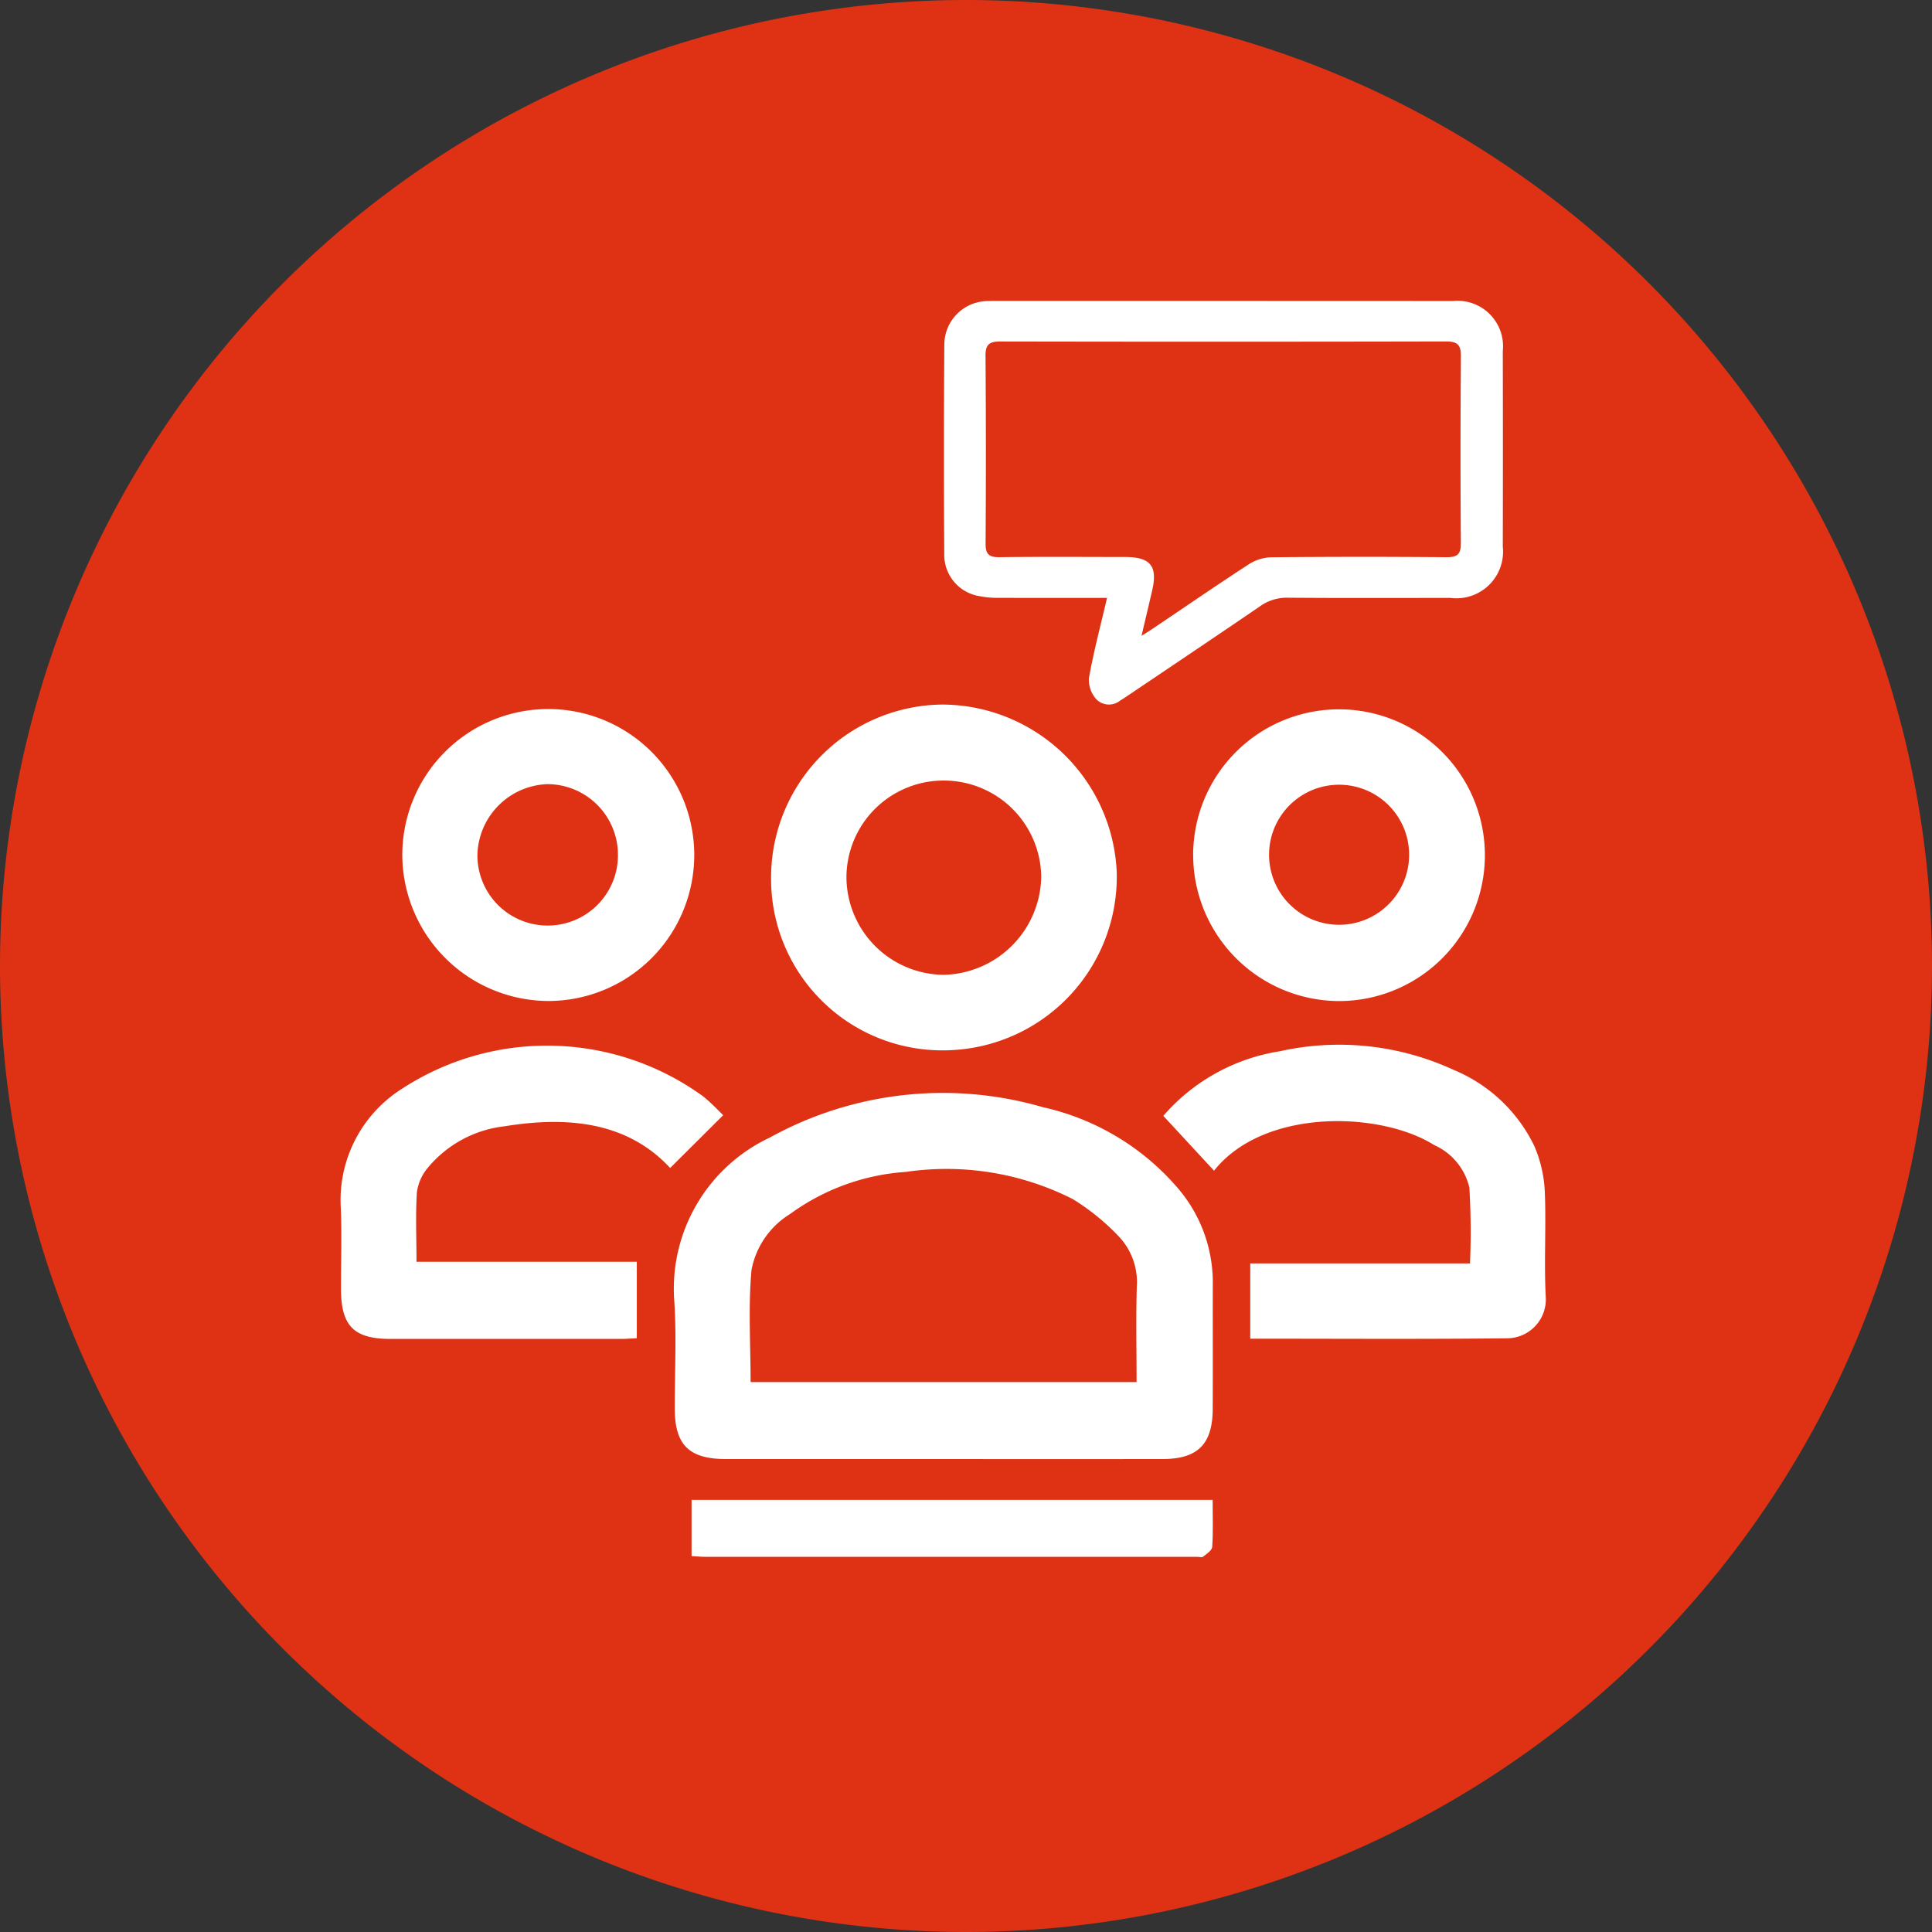
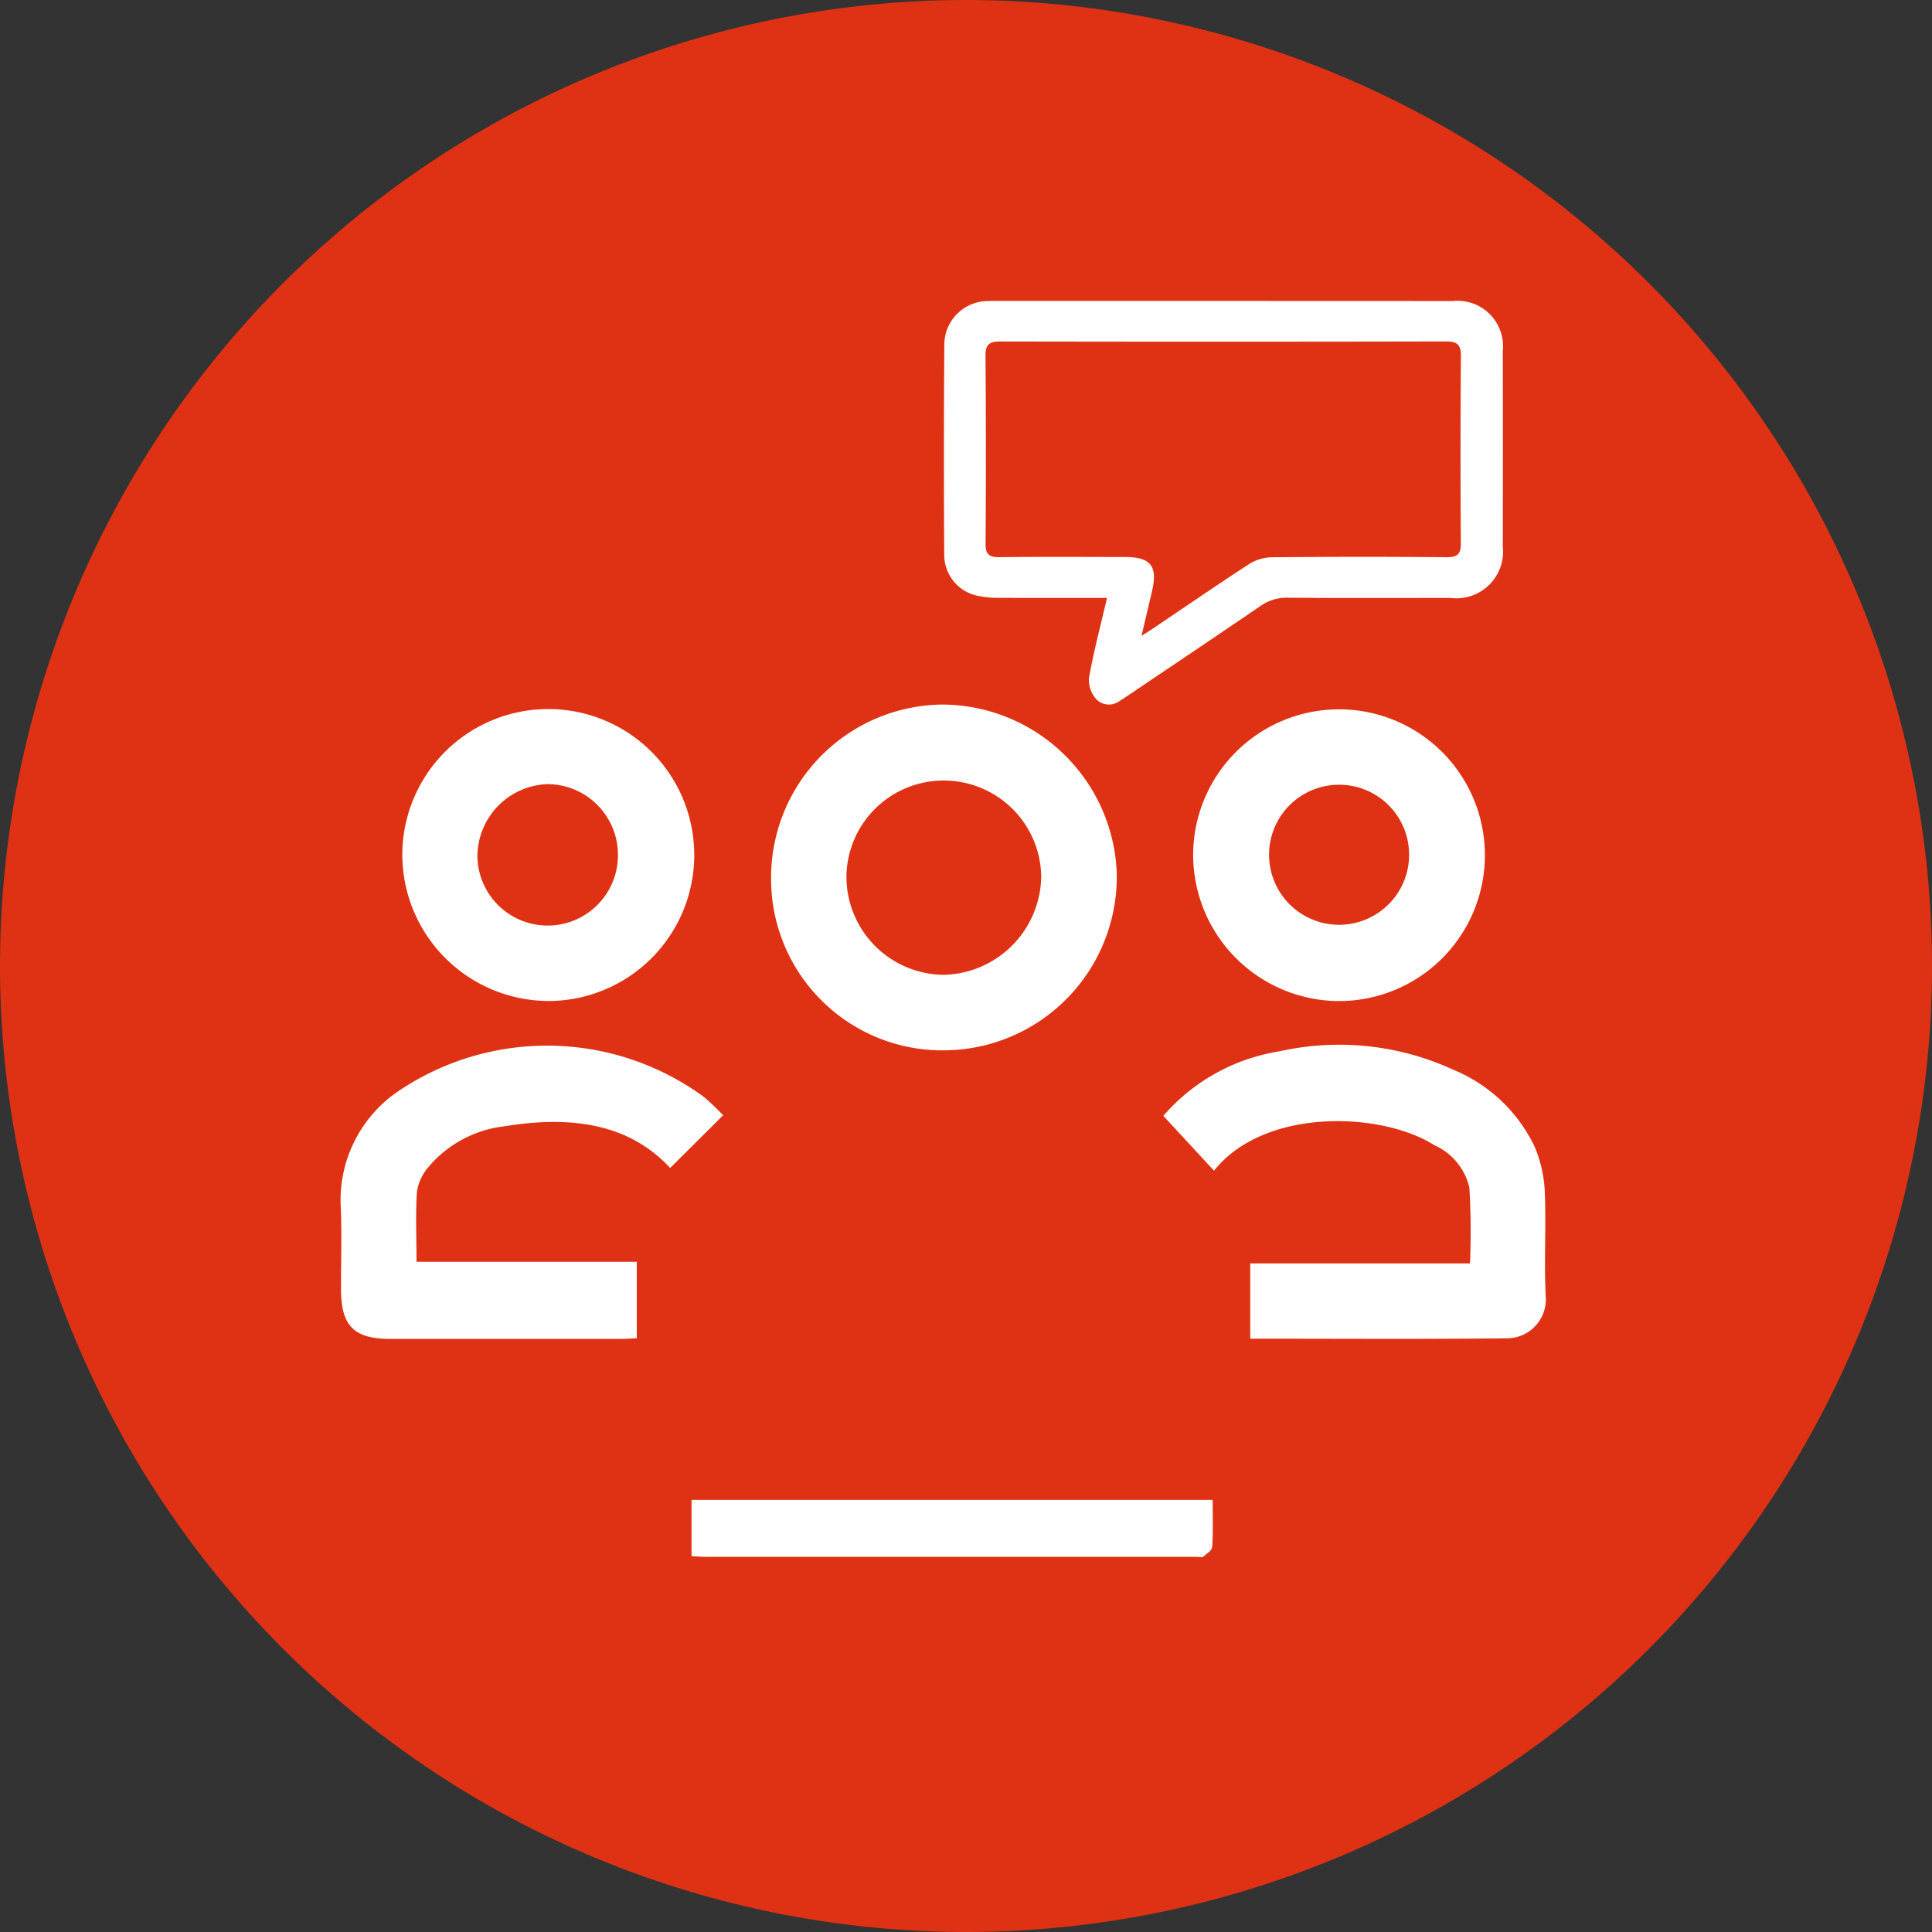
<svg xmlns="http://www.w3.org/2000/svg" viewBox="0 0 54.714 54.714">
  <rect x="0" y="0" width="54.714" height="54.714" fill="#333333" stroke="none" />
  <defs>
    <style>.cls-1{fill:#df3214;fill-rule:evenodd;}.cls-2{fill:#fff;}.cls-3{fill:none;}</style>
  </defs>
  <g id="Ebene_2" data-name="Ebene 2">
    <g id="Ebene_1-2" data-name="Ebene 1">
      <path class="cls-1" d="M0,27.393v-.072A27.375,27.375,0,0,1,27.322,0h.07A27.374,27.374,0,0,1,54.714,27.321v.072A27.374,27.374,0,0,1,27.392,54.714h-.07A27.375,27.375,0,0,1,0,27.393" />
-       <path class="cls-2" d="M32.188,39.14c0-.924-.02-1.809.006-2.694a1.888,1.888,0,0,0-.54-1.462,6.469,6.469,0,0,0-1.273-1.026,7.911,7.911,0,0,0-4.723-.77,6.276,6.276,0,0,0-3.281,1.191,2.38,2.38,0,0,0-1.094,1.582c-.096,1.046-.026,2.104-.026,3.179Zm-5.472,2.18h-6.156c-1.046,0-1.451-.399-1.451-1.434-.002-1.011.053-2.026-.013-3.033a4.73,4.73,0,0,1,2.705-4.637,10.136,10.136,0,0,1,7.735-.86,7.045,7.045,0,0,1,3.859,2.338,4.108,4.108,0,0,1,.951,2.711c-.002,1.165.003,2.33-.002,3.494-.004,1.001-.424,1.421-1.425,1.421q-3.103.003-6.203,0" />
      <path class="cls-2" d="M26.731,22.105a2.75,2.75,0,0,0-2.76,2.724,2.779,2.779,0,0,0,2.764,2.778,2.826,2.826,0,0,0,2.752-2.768,2.758,2.758,0,0,0-2.756-2.734m-.064-2.152a4.964,4.964,0,0,1,4.958,4.733,4.915,4.915,0,0,1-4.708,5.055,4.851,4.851,0,0,1-5.08-4.851,4.902,4.902,0,0,1,4.83-4.937" />
      <path class="cls-2" d="M20.481,31.582c-.531.529-1.028,1.024-1.502,1.495-1.211-1.307-2.897-1.472-4.689-1.181a3.308,3.308,0,0,0-2.171,1.171,1.371,1.371,0,0,0-.312.691c-.042.638-.012,1.282-.012,1.975h6.239v2.165c-.155.007-.305.02-.454.02q-3.261,0-6.521,0c-1.039,0-1.402-.369-1.402-1.417-.002-.768.026-1.534-.006-2.297a3.729,3.729,0,0,1,1.711-3.356,7.52,7.52,0,0,1,8.556.205c.237.192.446.418.563.529" />
      <path class="cls-2" d="M35.407,37.911v-2.131h6.223a20.926,20.926,0,0,0-.018-2.148,1.75,1.75,0,0,0-.991-1.201c-1.519-.96-4.824-1.06-6.24.723-.469-.508-.943-1.02-1.436-1.553a5.484,5.484,0,0,1,3.292-1.828,7.735,7.735,0,0,1,4.932.527,4.401,4.401,0,0,1,2.284,2.159,3.678,3.678,0,0,1,.295,1.273c.042.994-.024,1.992.027,2.987a1.101,1.101,0,0,1-1.075,1.181c-2.414.028-4.829.011-7.293.011" />
      <rect class="cls-3" x="9.647" y="8.52" width="34.131" height="35.579" />
      <path class="cls-2" d="M17.5,24.216a2,2,0,0,0-2.007-2.009,2.056,2.056,0,0,0-1.973,2.021,1.99,1.99,0,0,0,3.98-.012m-6.107-.005a4.134,4.134,0,1,1,4.153,4.137,4.154,4.154,0,0,1-4.153-4.137" />
      <path class="cls-2" d="M35.94,24.241a1.983,1.983,0,1,0,3.966-.069,1.983,1.983,0,1,0-3.966.069m-2.15-.054a4.131,4.131,0,1,1,4.134,4.163,4.145,4.145,0,0,1-4.134-4.163" />
      <path class="cls-2" d="M32.328,18.007c.171-.108.267-.168.358-.231.898-.603,1.788-1.217,2.695-1.805a1.243,1.243,0,0,1,.627-.189q2.48-.024,4.957-.002c.322.003.408-.096.406-.4q-.019-2.646.002-5.294c.002-.33-.107-.417-.431-.416q-6.307.013-12.612.001c-.3-.001-.422.076-.42.394q.019,2.664.002,5.33c-.002.284.081.388.389.384,1.183-.015,2.37-.006,3.556-.005.729,0,.934.257.77.959-.092.396-.186.79-.299,1.274m-.977-1.075c-1.062,0-2.065.002-3.07-.002a2.494,2.494,0,0,1-.533-.046,1.183,1.183,0,0,1-1.007-1.162q-.019-2.982.002-5.961a1.238,1.238,0,0,1,1.257-1.235c.036-.002.072-.004.109-.004q6.518,0,13.04.003a1.288,1.288,0,0,1,1.41,1.417q.006,2.769,0,5.54a1.321,1.321,0,0,1-1.489,1.45c-1.534.001-3.066.007-4.597-.005a1.301,1.301,0,0,0-.794.246c-1.235.844-2.479,1.677-3.718,2.513-.079.053-.16.107-.241.156a.505.505,0,0,1-.659-.025.83.83,0,0,1-.224-.606c.132-.746.328-1.48.514-2.279" />
      <path class="cls-2" d="M19.585,44.068v-1.591h14.757c0,.452.017.893-.012,1.331-.007.098-.158.198-.256.275-.039.032-.111.006-.167.006h-13.936c-.113,0-.226-.012-.386-.021" />
-       <rect class="cls-3" x="9.647" y="8.52" width="34.131" height="35.579" />
    </g>
  </g>
</svg>